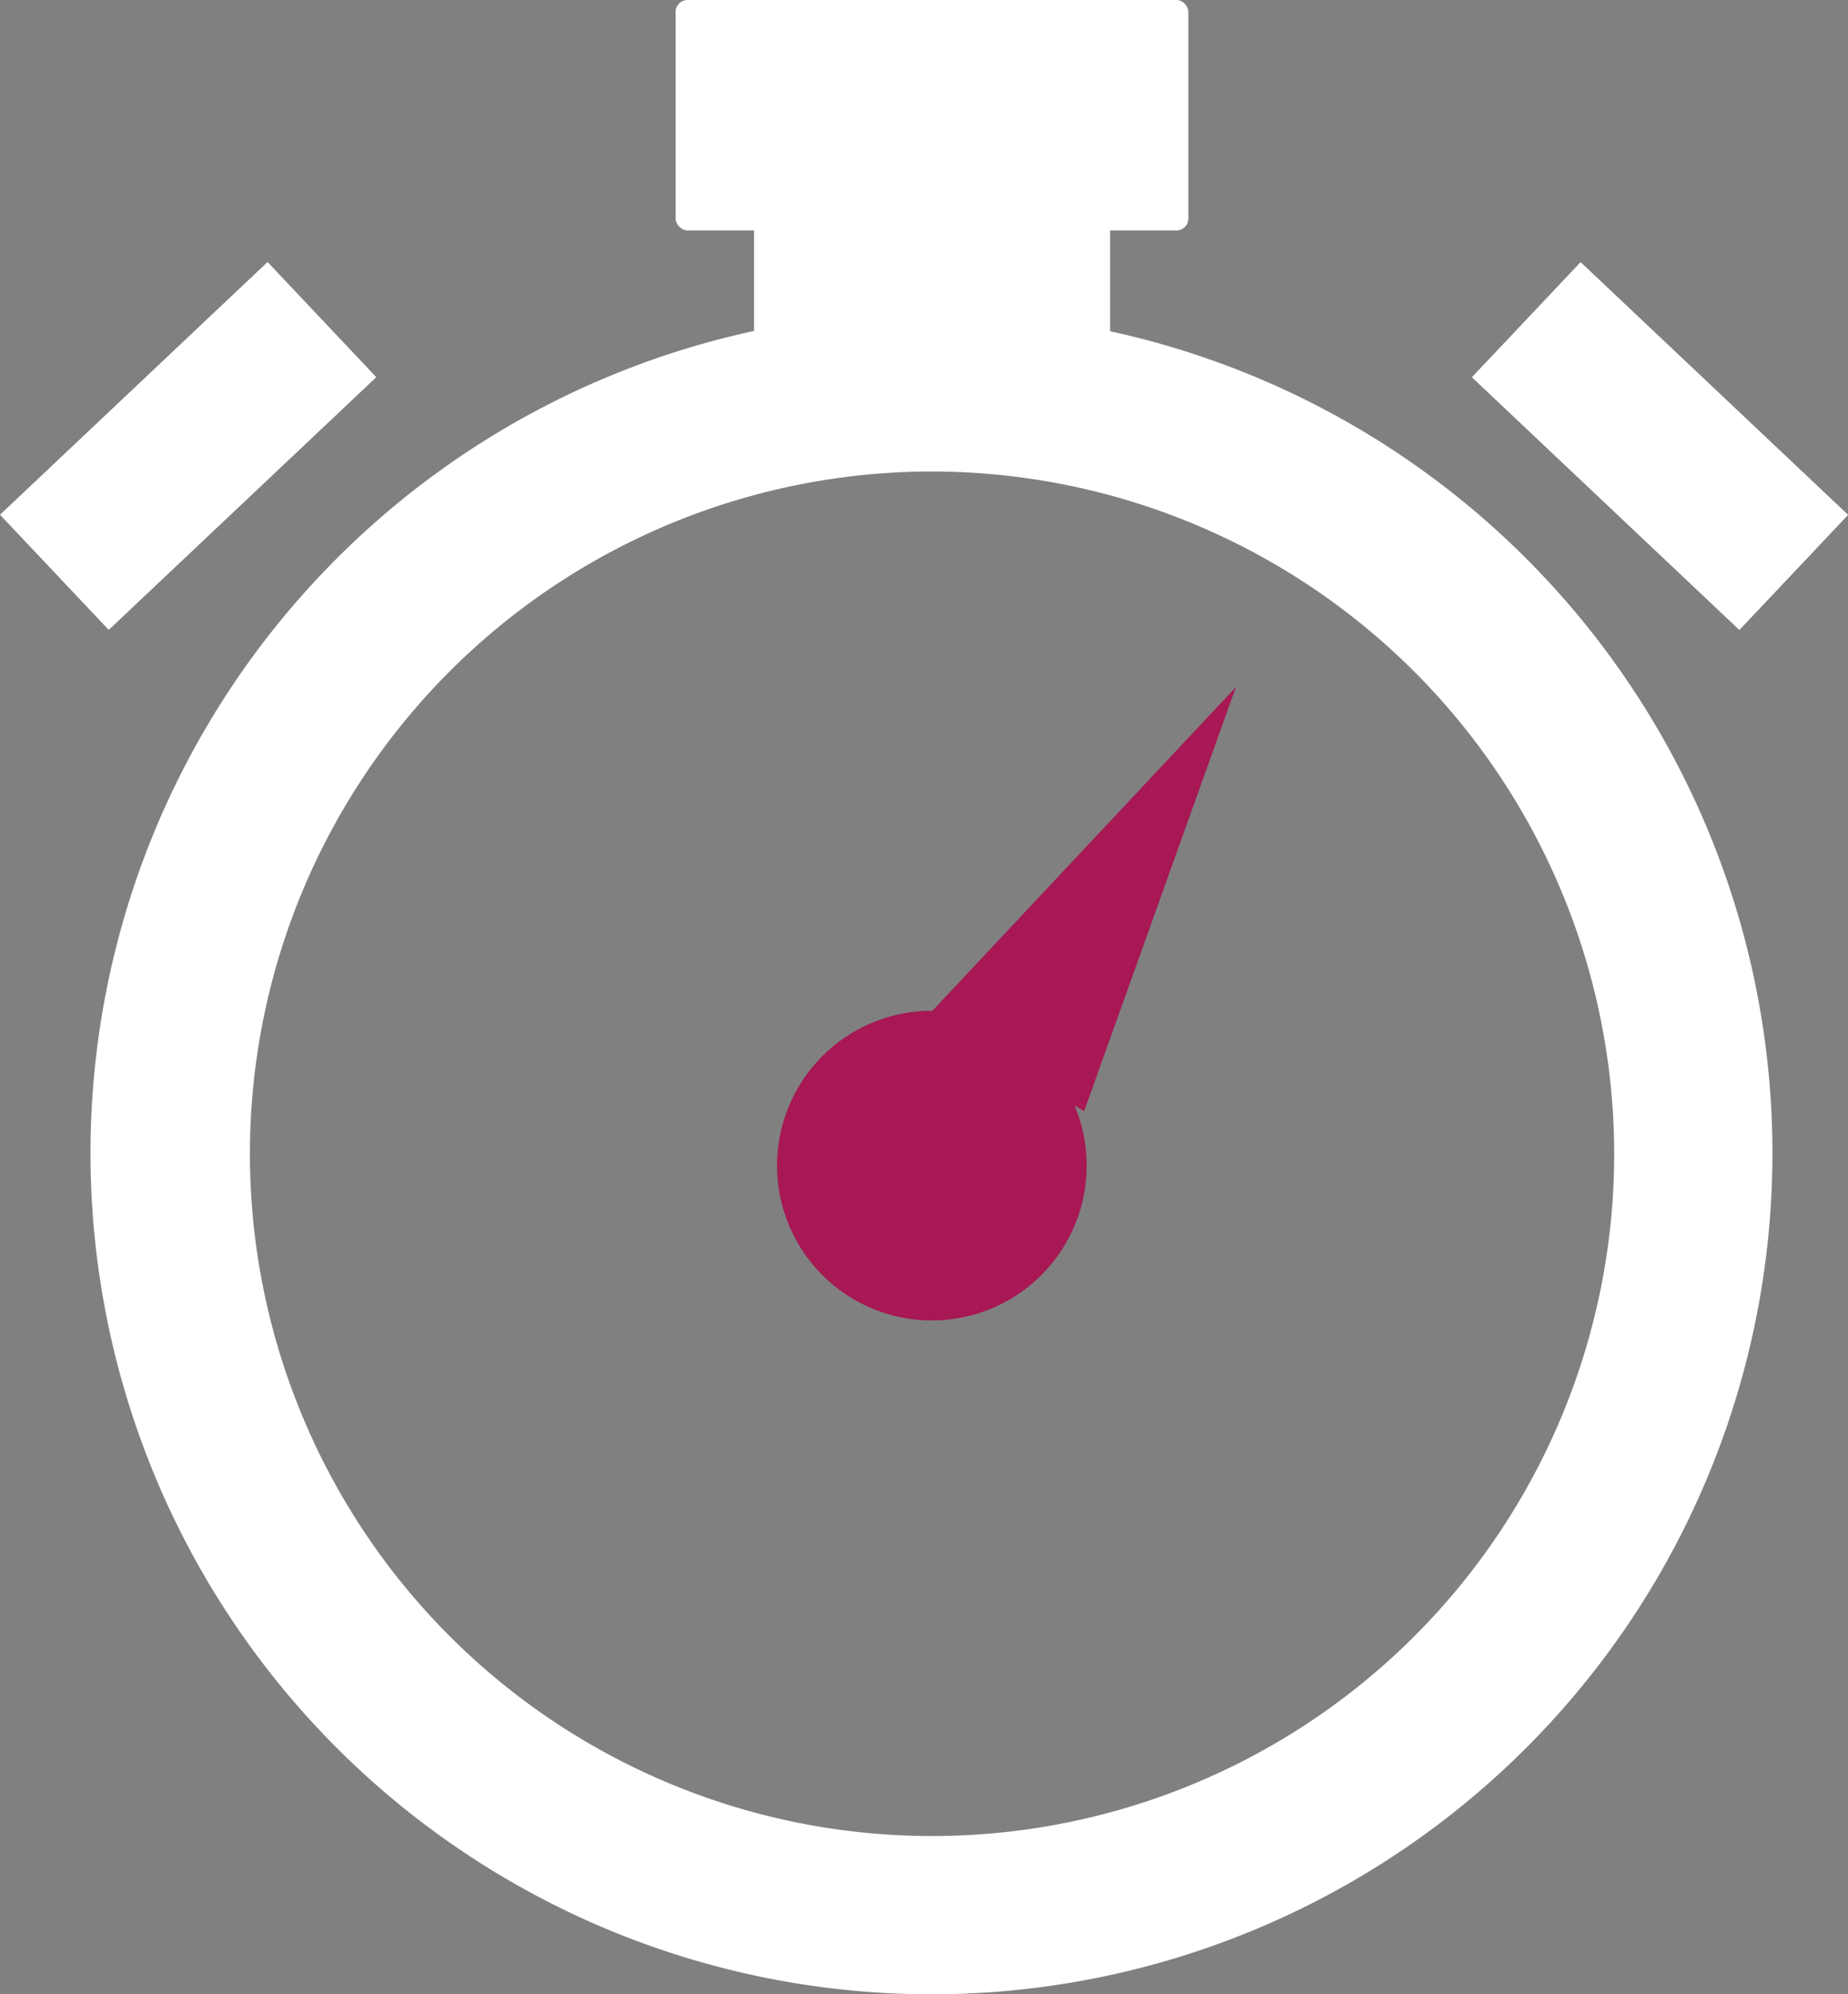
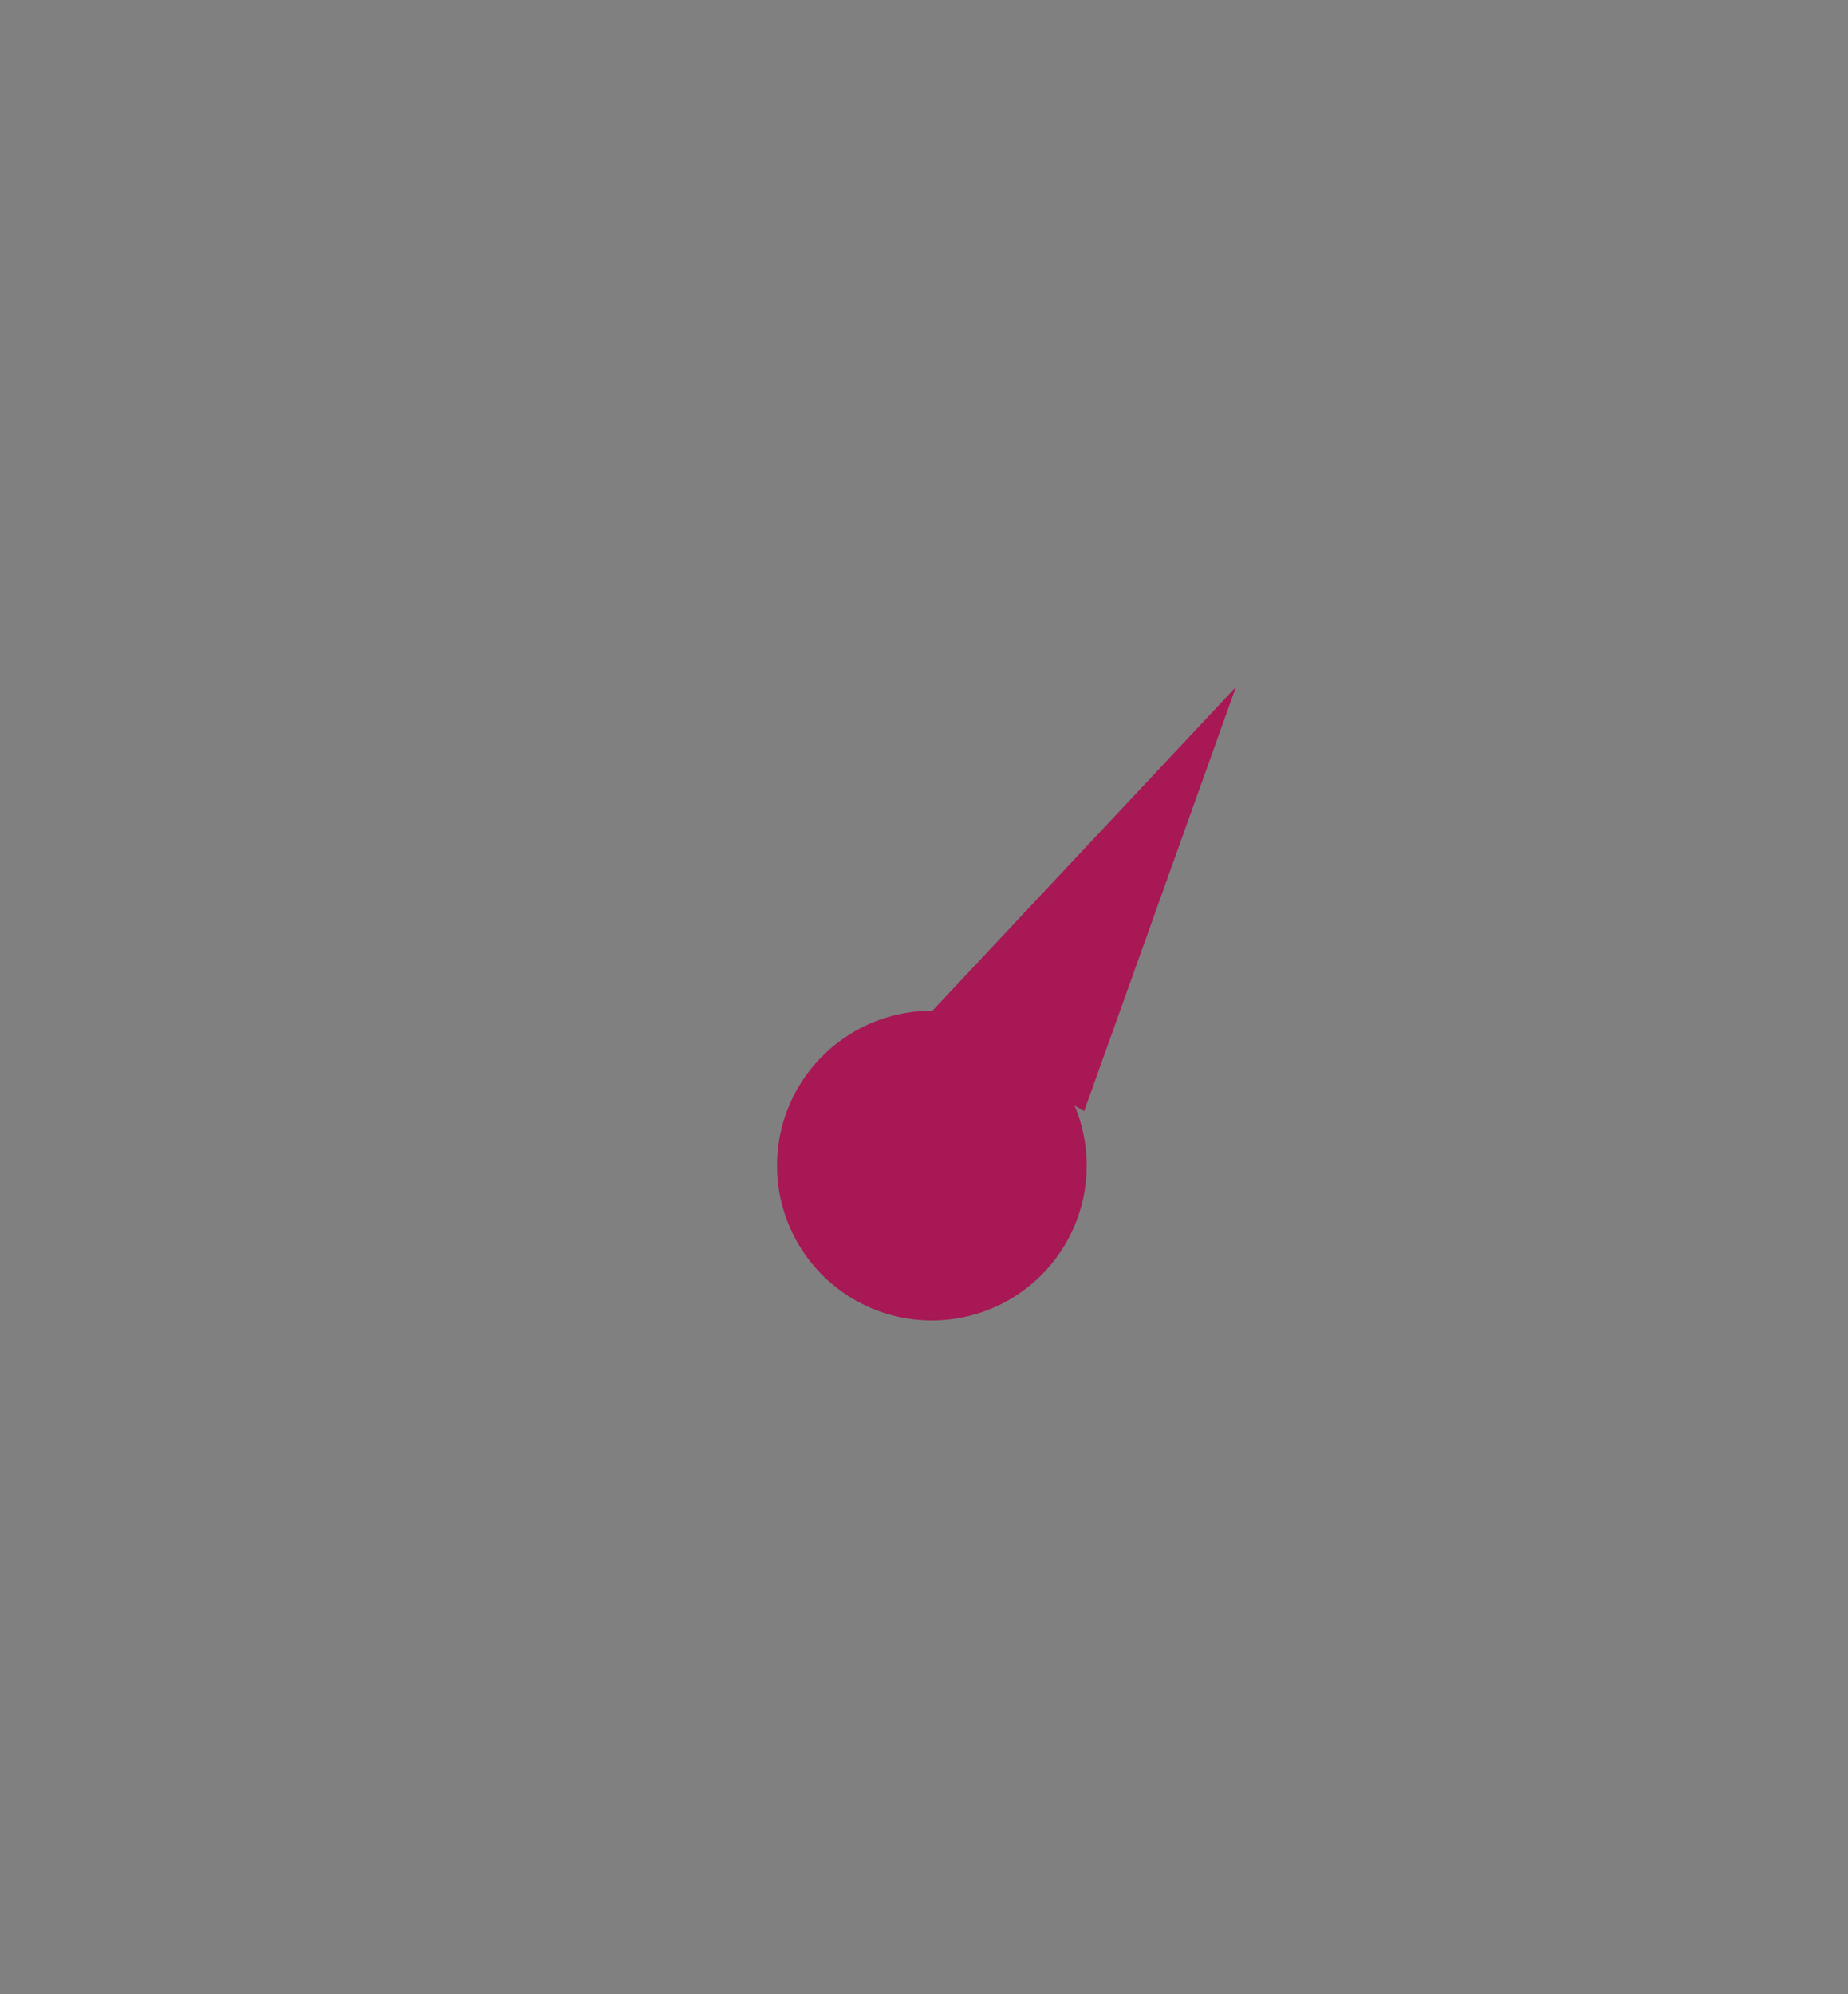
<svg xmlns="http://www.w3.org/2000/svg" viewBox="0 0 156.02 168.34">
  <rect x="0" y="0" width="156.02" height="168.34" fill="#808080" stroke="none" />
  <defs>
    <style>.cls-1{fill:#fff;}.cls-2{fill:#a71854;}</style>
  </defs>
  <g id="Calque_2" data-name="Calque 2">
    <g id="Calque_1-2" data-name="Calque 1">
-       <path class="cls-1" d="M78.69,168.34a71,71,0,1,1,70.95-70.95A71,71,0,0,1,78.69,168.34Zm0-128.54a57.59,57.59,0,1,0,57.59,57.59A57.65,57.65,0,0,0,78.69,39.8Z" />
-       <rect class="cls-1" x="57.04" width="43.29" height="19.45" rx="1" />
-       <rect class="cls-1" x="63.66" y="9.72" width="30.06" height="24.48" />
-       <rect class="cls-1" x="0.35" y="30.96" width="31.07" height="13.37" transform="translate(-21.51 21.18) rotate(-43.36)" />
-       <rect class="cls-1" x="133.45" y="22.11" width="13.37" height="31.07" transform="translate(16.55 113.67) rotate(-46.63)" />
      <path class="cls-2" d="M91.53,93.79,104.34,58,78.72,85.32a13.07,13.07,0,1,0,12,8Z" />
    </g>
  </g>
</svg>